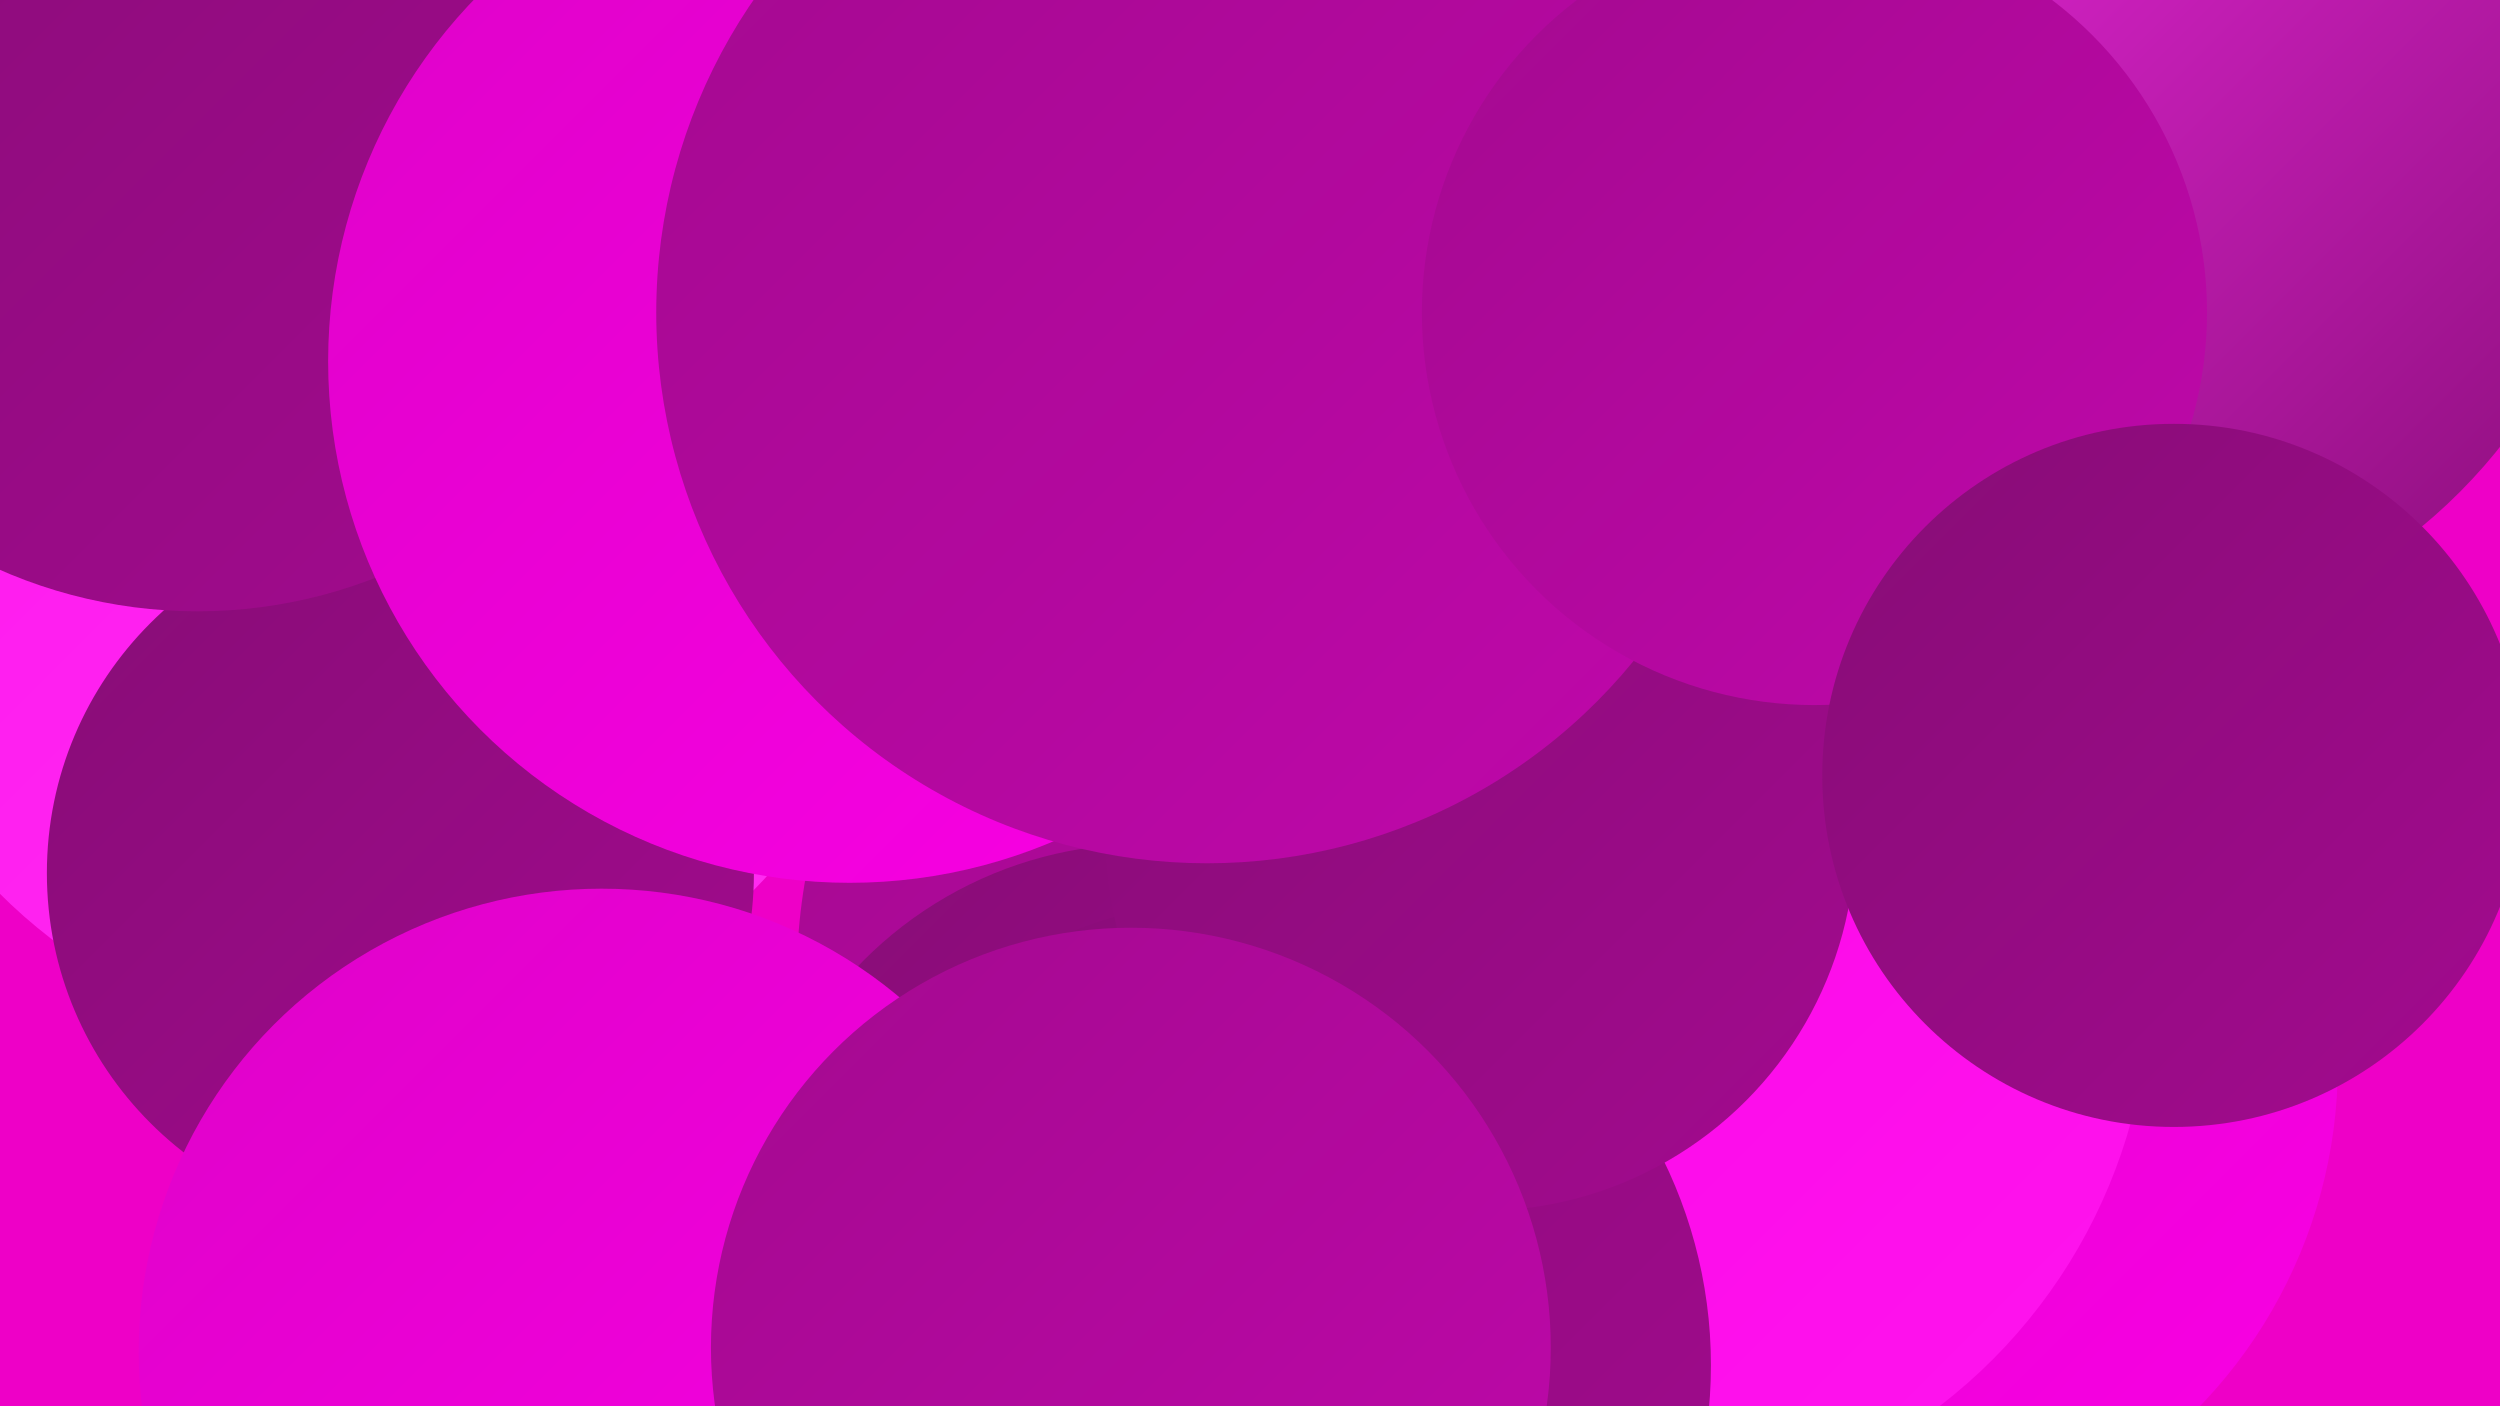
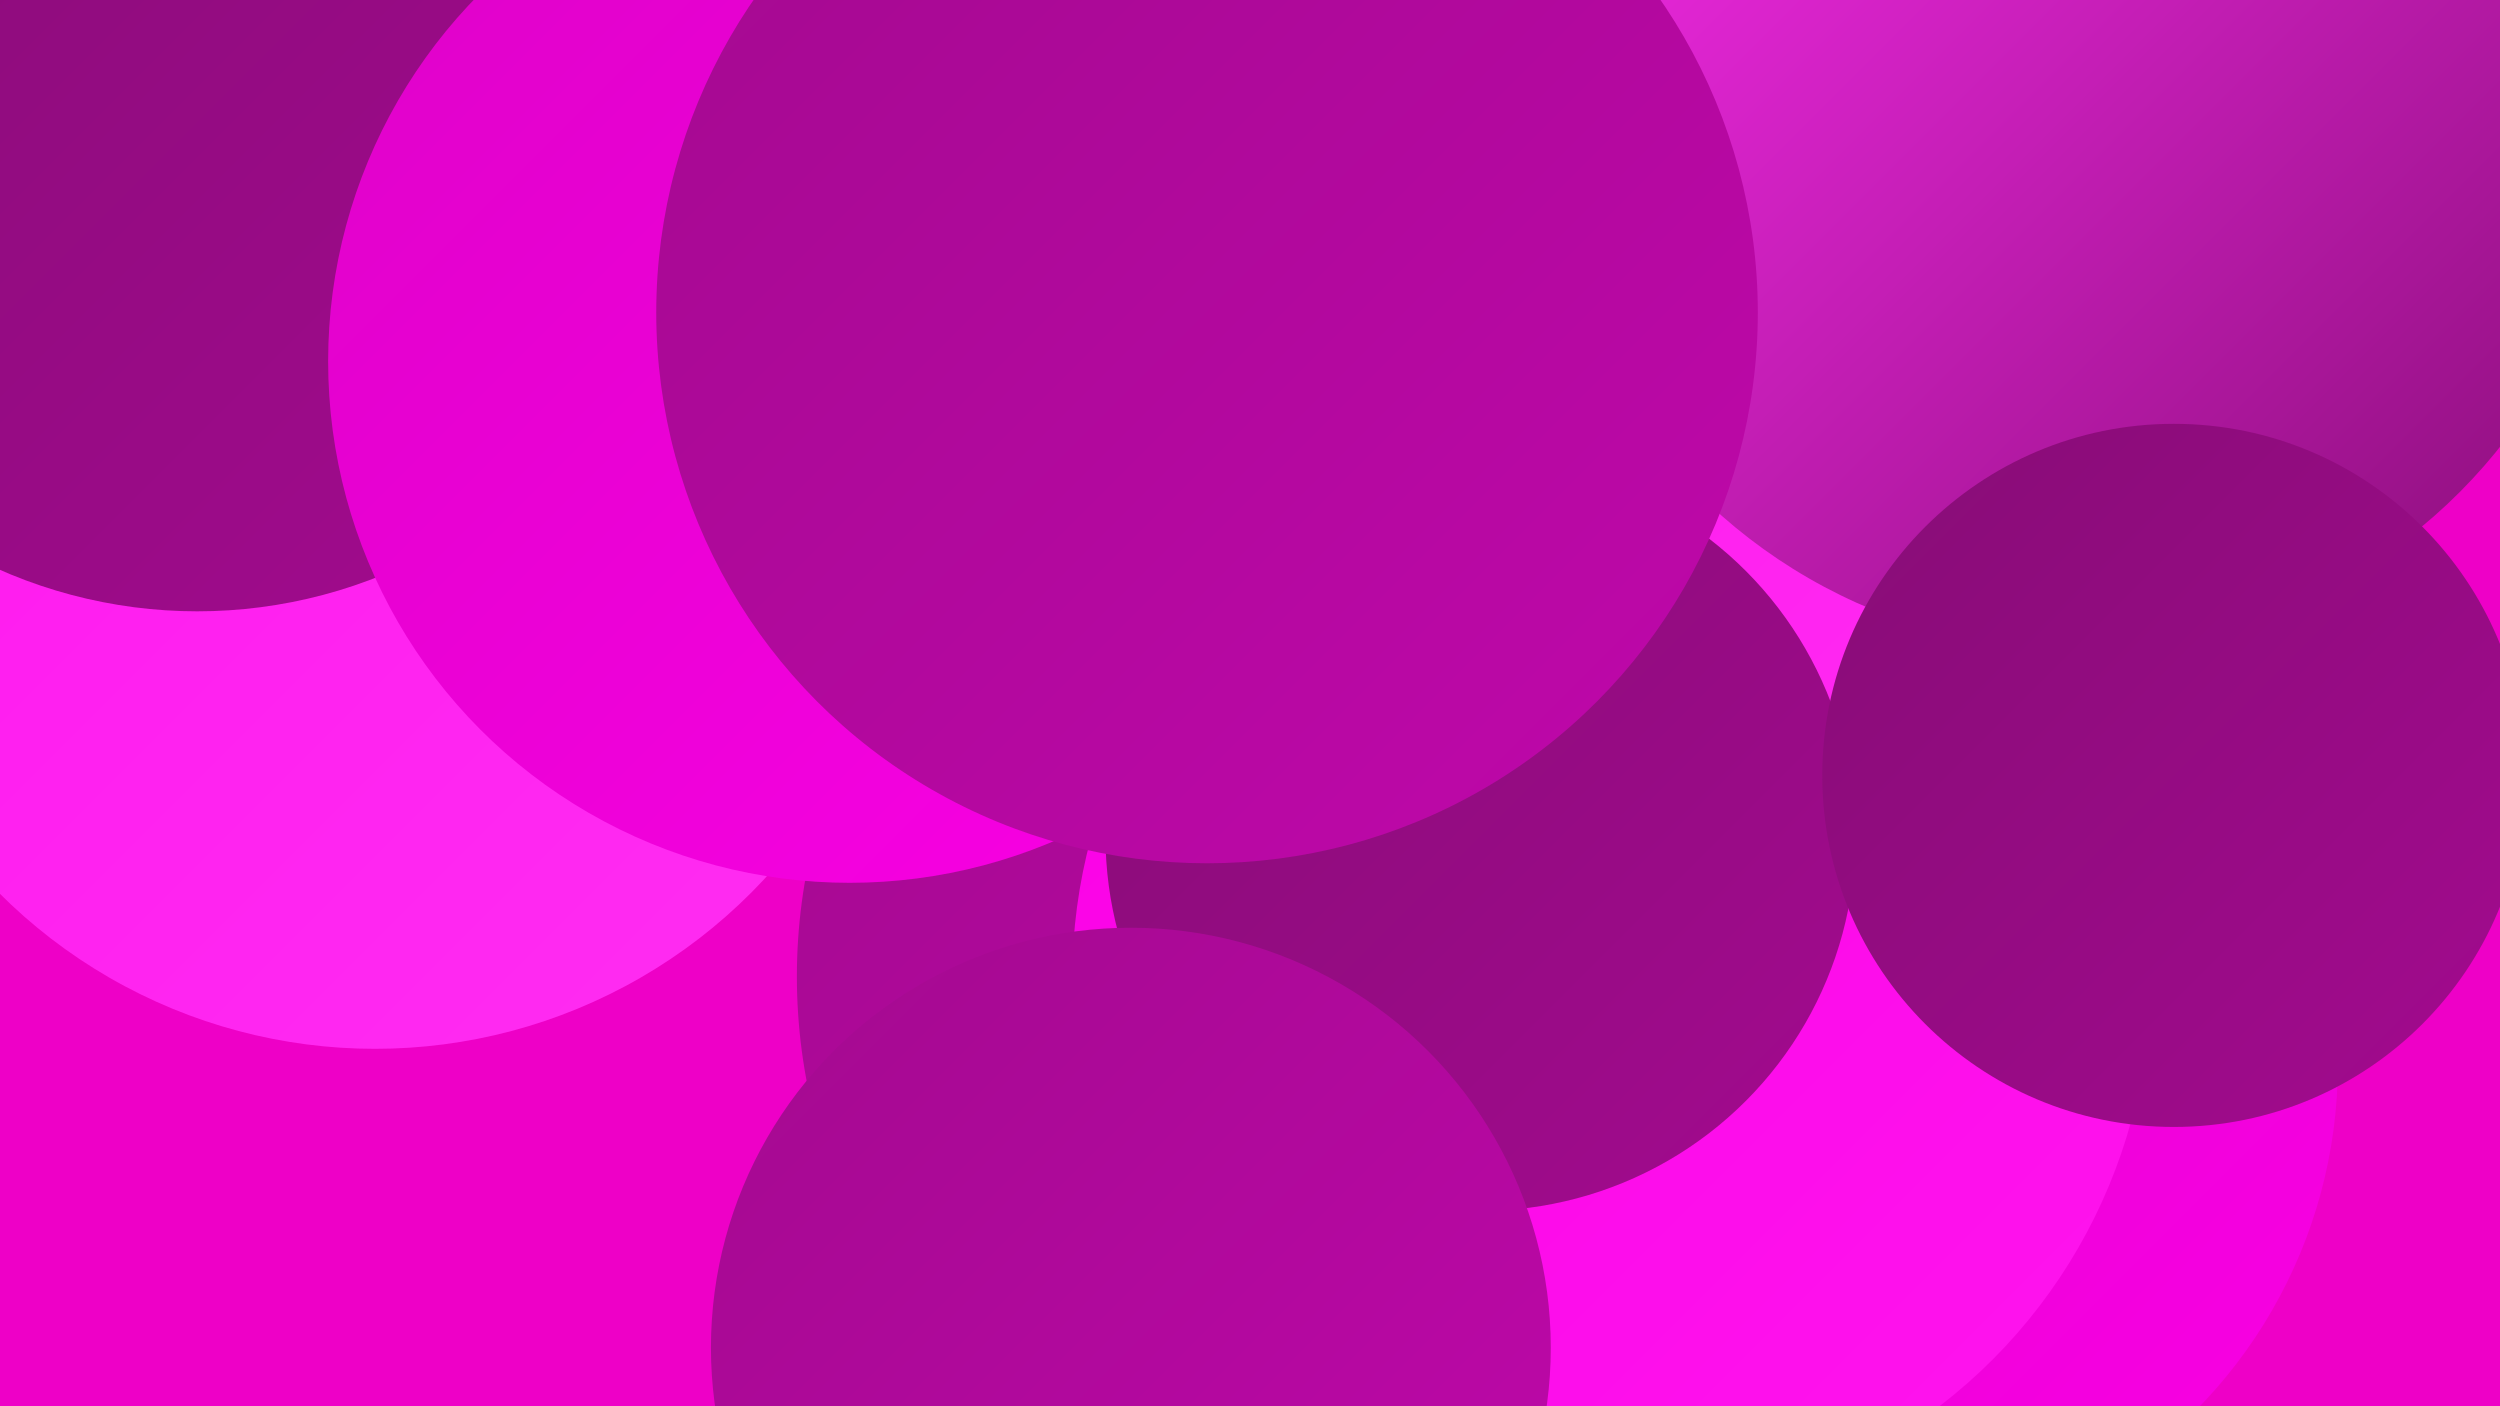
<svg xmlns="http://www.w3.org/2000/svg" width="1280" height="720">
  <defs>
    <linearGradient id="grad0" x1="0%" y1="0%" x2="100%" y2="100%">
      <stop offset="0%" style="stop-color:#870d76;stop-opacity:1" />
      <stop offset="100%" style="stop-color:#a30a8f;stop-opacity:1" />
    </linearGradient>
    <linearGradient id="grad1" x1="0%" y1="0%" x2="100%" y2="100%">
      <stop offset="0%" style="stop-color:#a30a8f;stop-opacity:1" />
      <stop offset="100%" style="stop-color:#c007ab;stop-opacity:1" />
    </linearGradient>
    <linearGradient id="grad2" x1="0%" y1="0%" x2="100%" y2="100%">
      <stop offset="0%" style="stop-color:#c007ab;stop-opacity:1" />
      <stop offset="100%" style="stop-color:#de02c8;stop-opacity:1" />
    </linearGradient>
    <linearGradient id="grad3" x1="0%" y1="0%" x2="100%" y2="100%">
      <stop offset="0%" style="stop-color:#de02c8;stop-opacity:1" />
      <stop offset="100%" style="stop-color:#fa00e5;stop-opacity:1" />
    </linearGradient>
    <linearGradient id="grad4" x1="0%" y1="0%" x2="100%" y2="100%">
      <stop offset="0%" style="stop-color:#fa00e5;stop-opacity:1" />
      <stop offset="100%" style="stop-color:#ff15ee;stop-opacity:1" />
    </linearGradient>
    <linearGradient id="grad5" x1="0%" y1="0%" x2="100%" y2="100%">
      <stop offset="0%" style="stop-color:#ff15ee;stop-opacity:1" />
      <stop offset="100%" style="stop-color:#ff2ef2;stop-opacity:1" />
    </linearGradient>
    <linearGradient id="grad6" x1="0%" y1="0%" x2="100%" y2="100%">
      <stop offset="0%" style="stop-color:#ff2ef2;stop-opacity:1" />
      <stop offset="100%" style="stop-color:#870d76;stop-opacity:1" />
    </linearGradient>
  </defs>
  <rect width="1280" height="720" fill="#ee00c7" />
  <circle cx="696" cy="500" r="288" fill="url(#grad1)" />
  <circle cx="572" cy="127" r="252" fill="url(#grad4)" />
  <circle cx="945" cy="545" r="252" fill="url(#grad3)" />
  <circle cx="192" cy="265" r="272" fill="url(#grad5)" />
  <circle cx="825" cy="501" r="276" fill="url(#grad4)" />
-   <circle cx="586" cy="635" r="203" fill="url(#grad0)" />
  <circle cx="228" cy="22" r="236" fill="url(#grad4)" />
-   <circle cx="205" cy="447" r="181" fill="url(#grad0)" />
-   <circle cx="637" cy="699" r="239" fill="url(#grad0)" />
  <circle cx="101" cy="62" r="251" fill="url(#grad0)" />
  <circle cx="1225" cy="22" r="188" fill="url(#grad4)" />
-   <circle cx="308" cy="692" r="237" fill="url(#grad3)" />
  <circle cx="435" cy="185" r="267" fill="url(#grad3)" />
  <circle cx="892" cy="224" r="235" fill="url(#grad5)" />
  <circle cx="1064" cy="57" r="276" fill="url(#grad6)" />
  <circle cx="758" cy="428" r="192" fill="url(#grad0)" />
  <circle cx="618" cy="160" r="282" fill="url(#grad1)" />
-   <circle cx="929" cy="160" r="201" fill="url(#grad1)" />
  <circle cx="579" cy="690" r="215" fill="url(#grad1)" />
  <circle cx="1113" cy="397" r="180" fill="url(#grad0)" />
</svg>